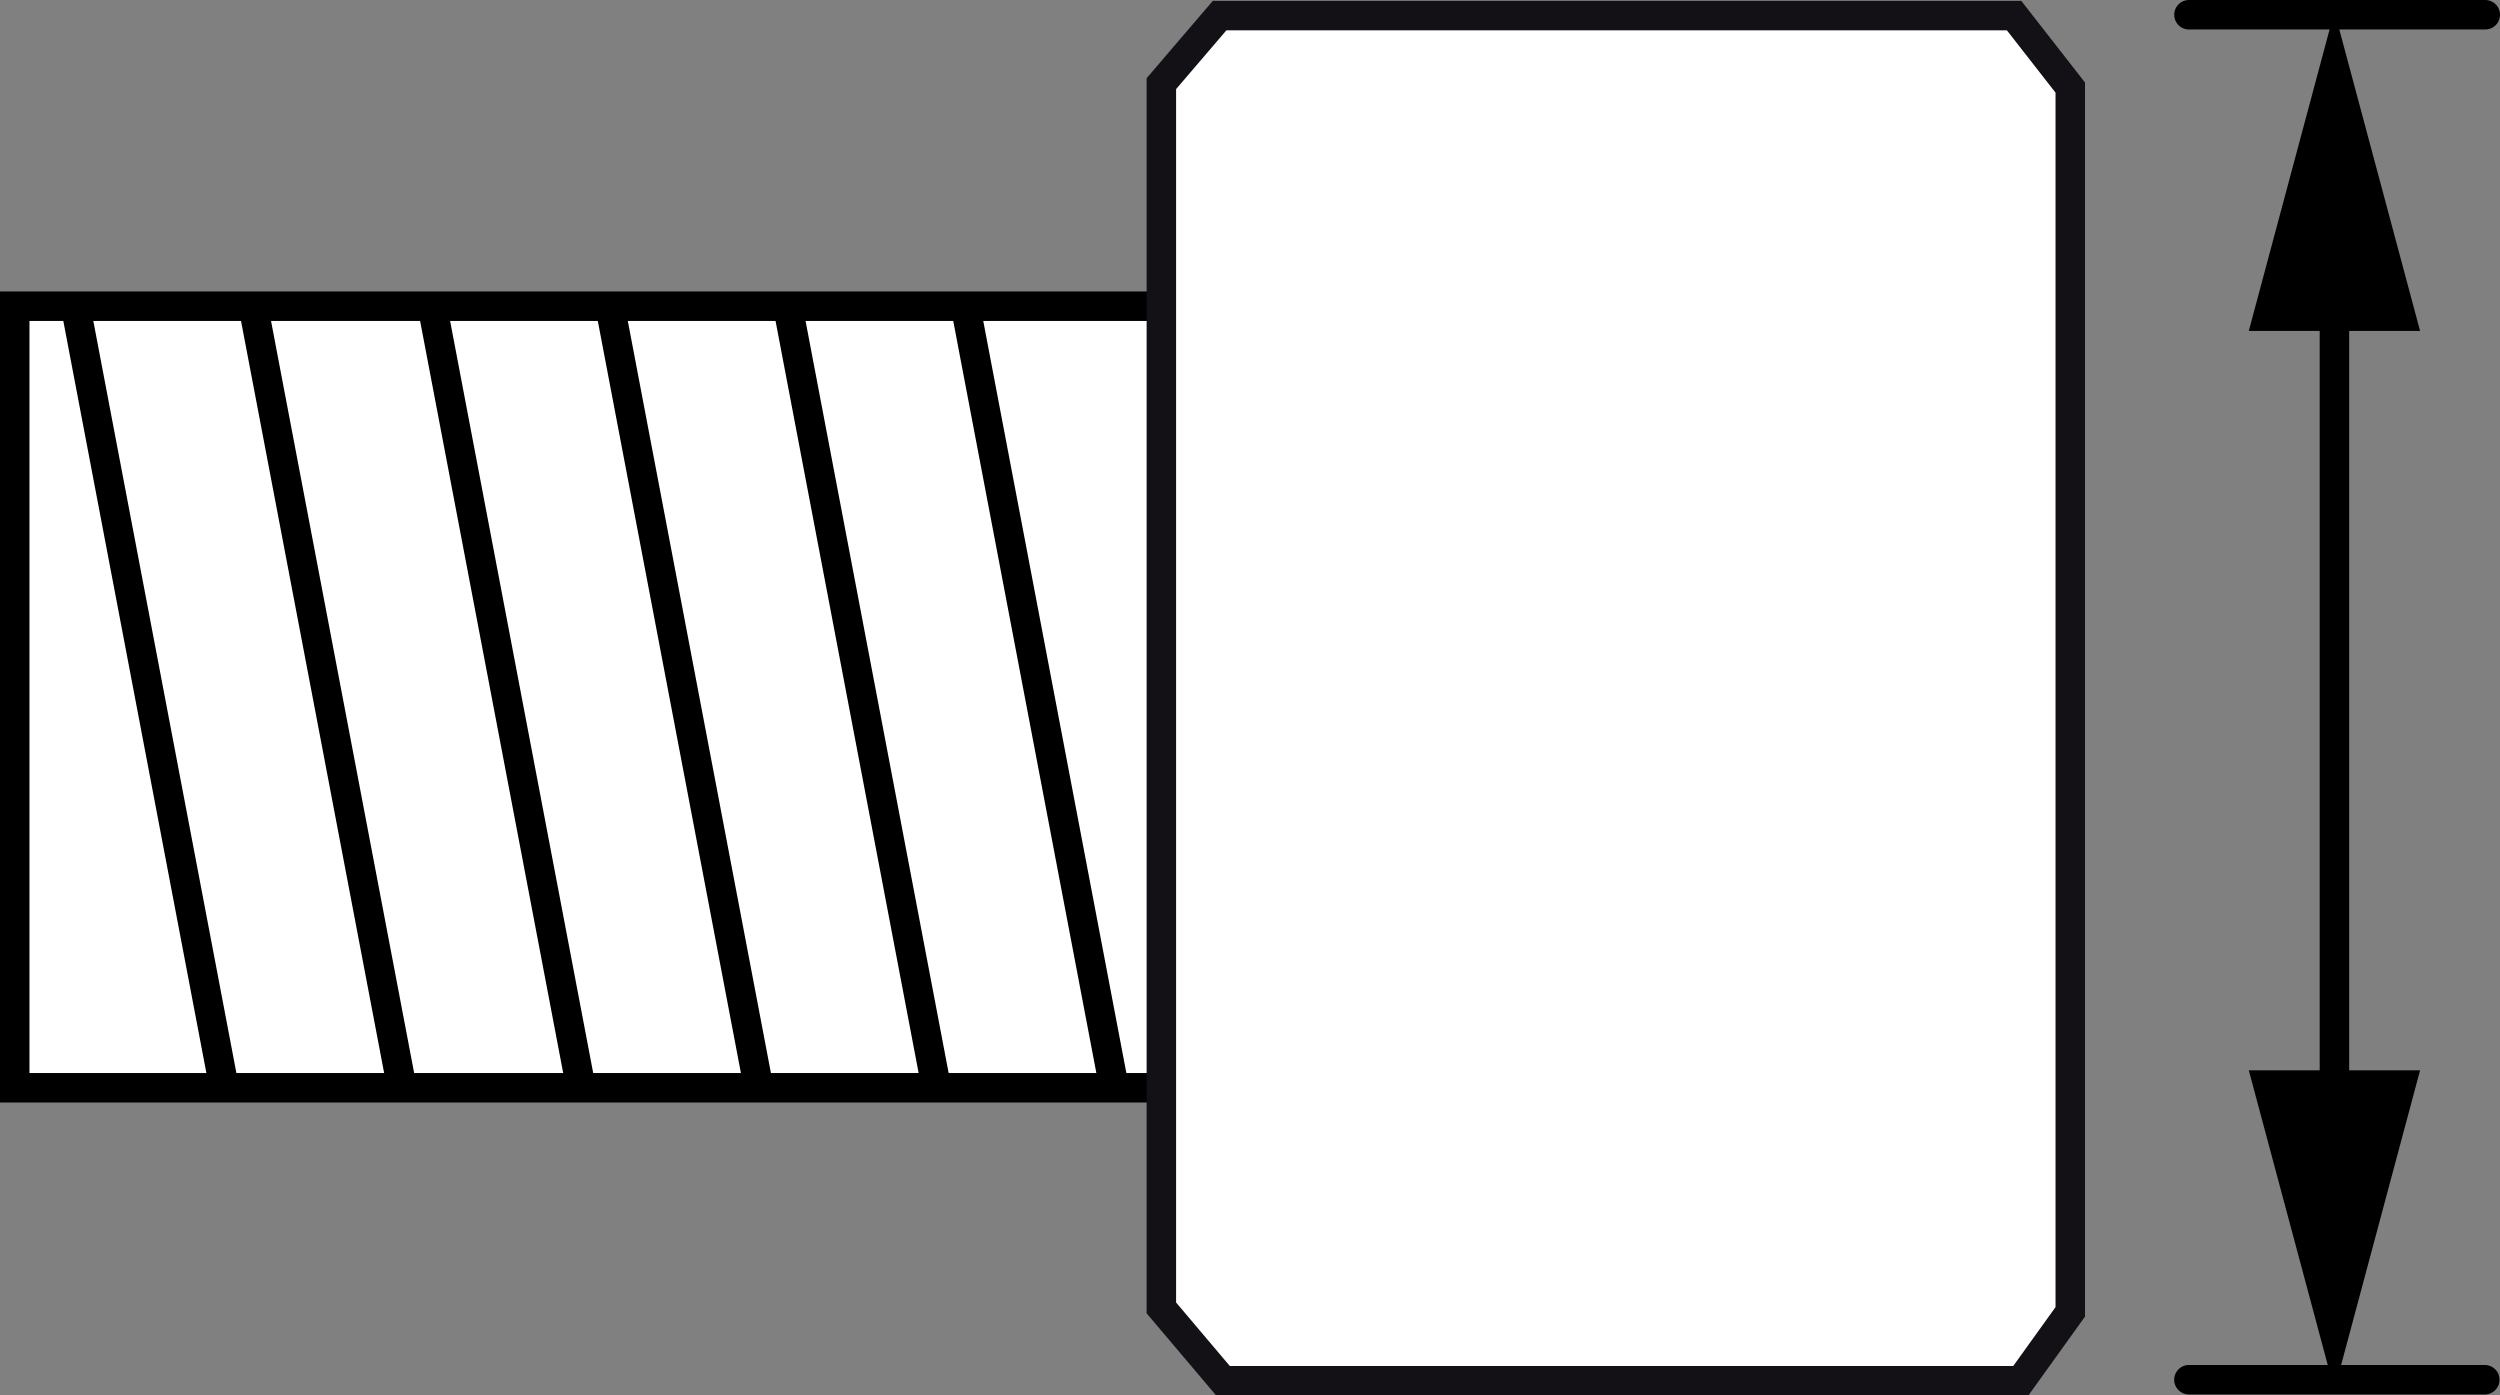
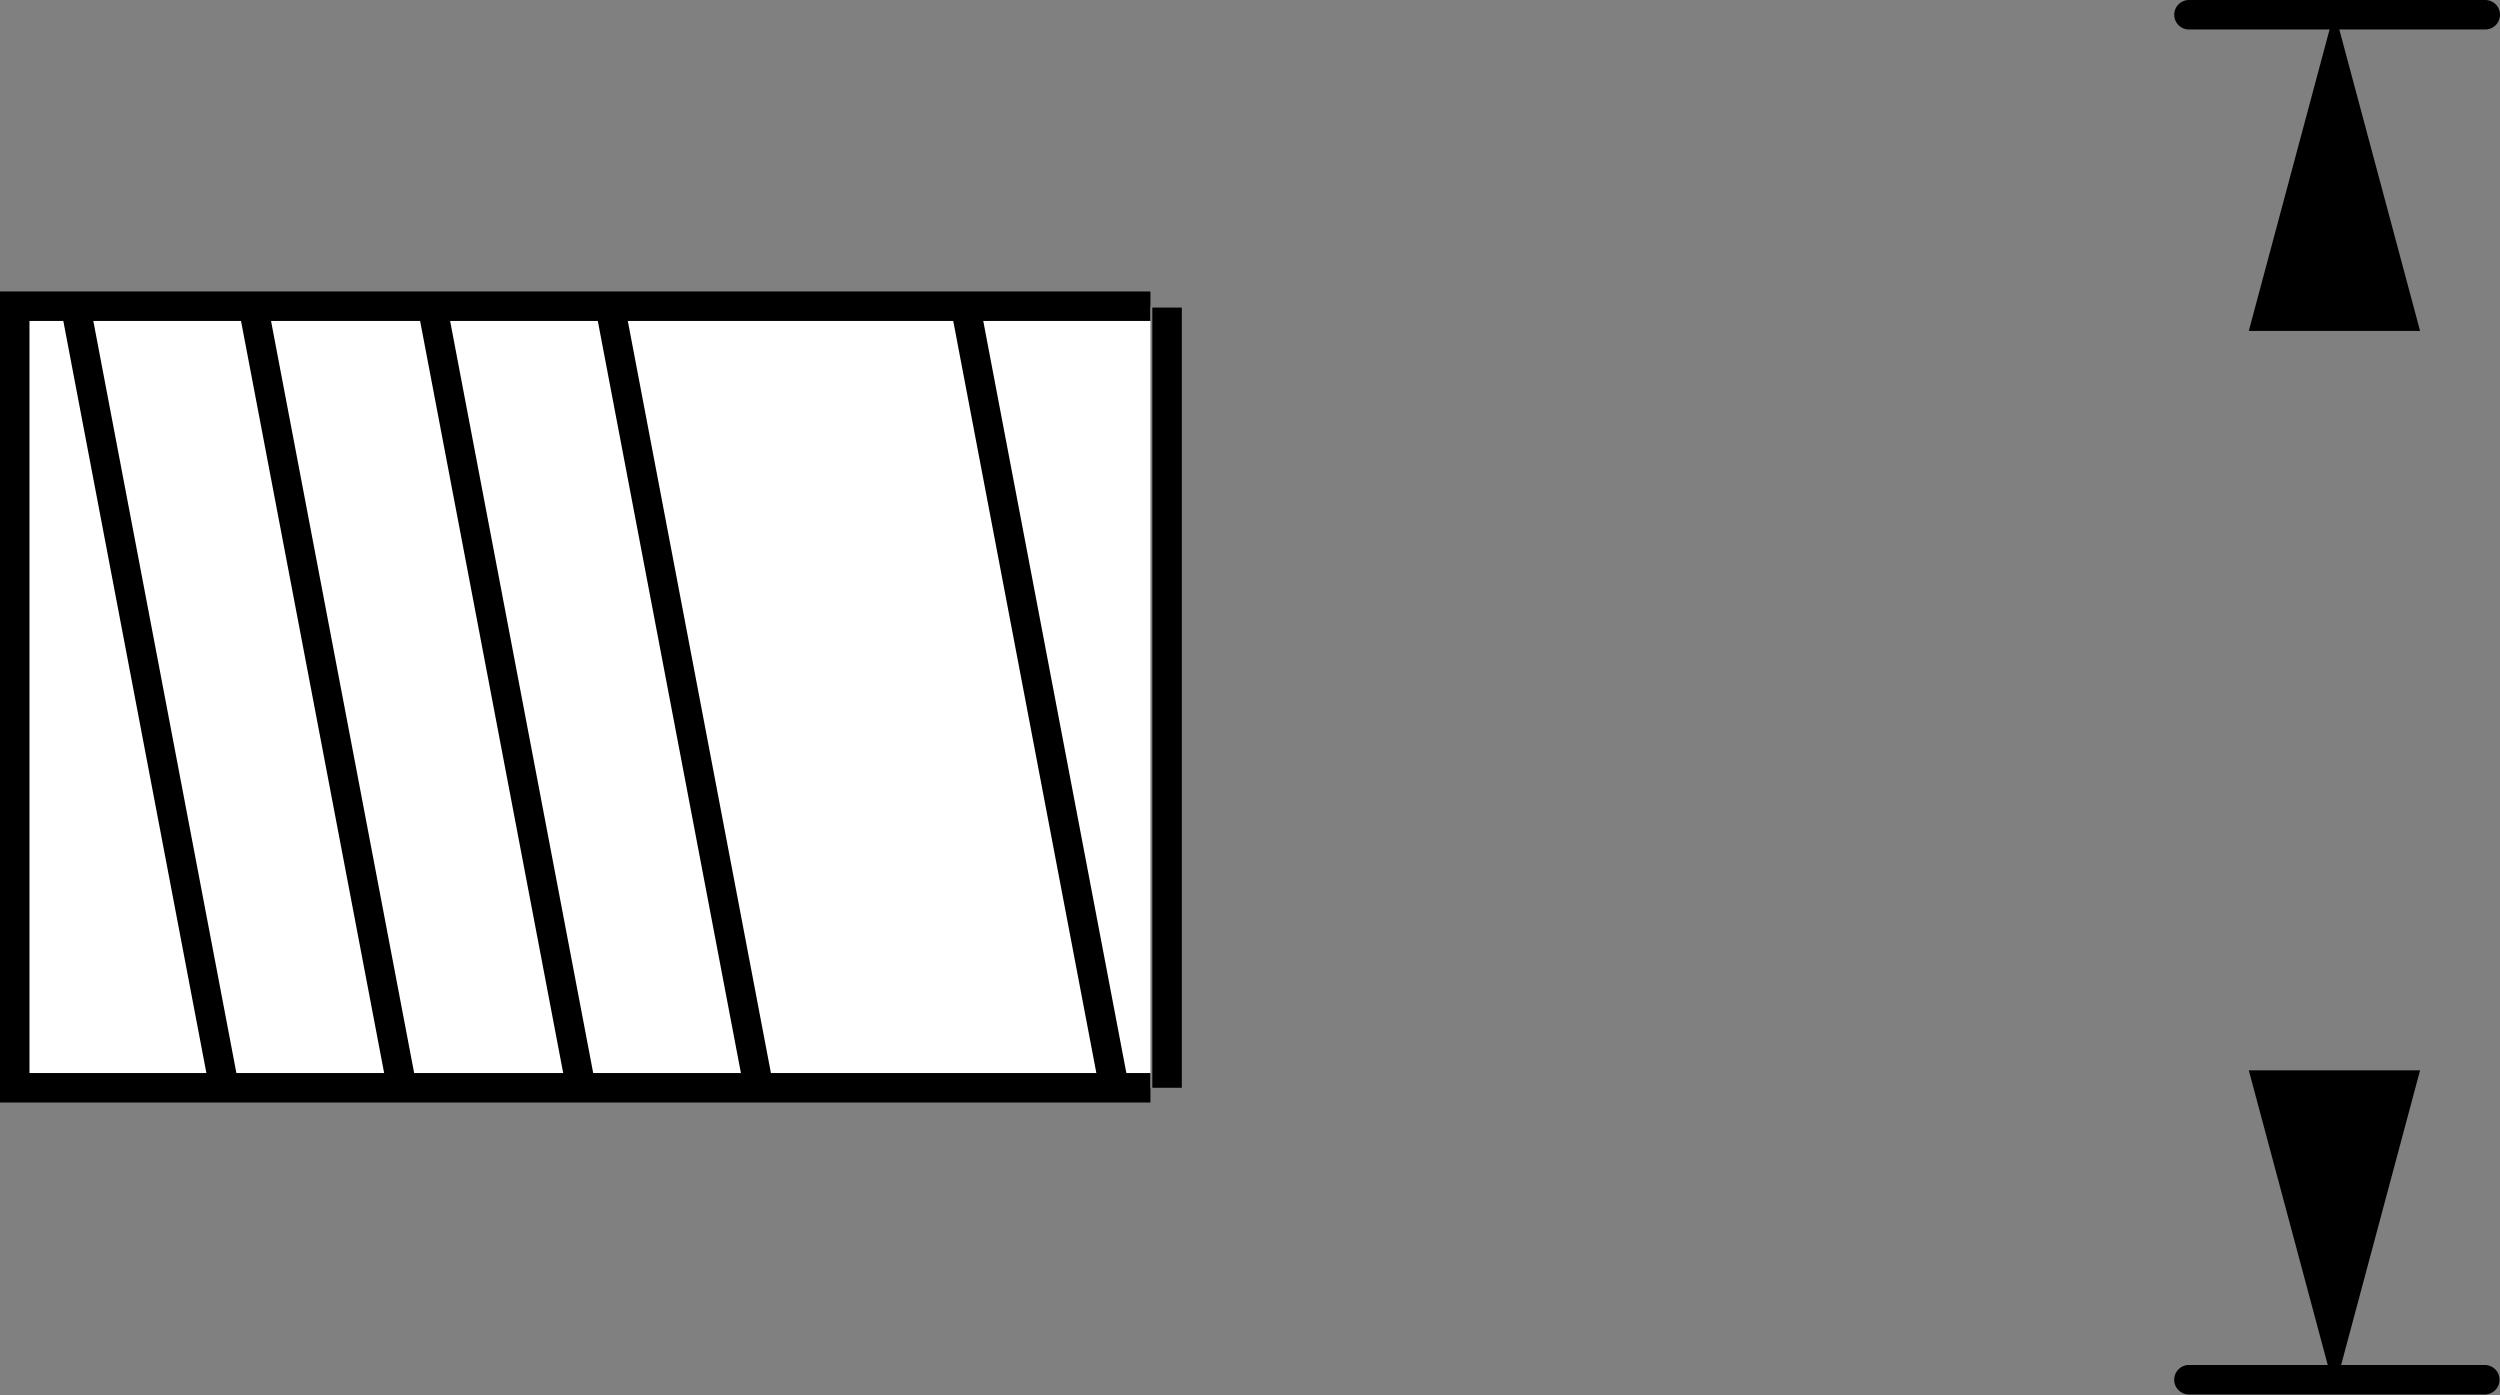
<svg xmlns="http://www.w3.org/2000/svg" version="1.1" id="Layer_1" x="0px" y="0px" width="67.845px" height="37.87px" viewBox="0 0 67.845 37.87" enable-background="new 0 0 67.845 37.87" xml:space="preserve">
  <rect x="0" y="0" width="67.845" height="37.87" fill="#808080" stroke="none" />
  <g id="image_1_">
    <line fill="none" stroke="#000000" stroke-width="0.8" x1="31.672" y1="8.347" x2="31.672" y2="29.52" />
    <polyline fill="#FFFFFF" stroke="#000000" stroke-width="0.8" points="31.22,8.31 0.4,8.31 0.4,29.52 31.22,29.52  " />
    <path fill="none" stroke="#000000" stroke-width="0.8" d="M22.578,29.511" />
    <line fill="none" stroke="#000000" stroke-width="0.8" x1="10.896" y1="29.456" x2="6.867" y2="8.283" />
    <line fill="none" stroke="#000000" stroke-width="0.8" x1="6.072" y1="29.456" x2="2.044" y2="8.283" />
    <line fill="none" stroke="#000000" stroke-width="0.8" x1="15.755" y1="29.456" x2="11.727" y2="8.283" />
    <line fill="none" stroke="#000000" stroke-width="0.8" x1="20.578" y1="29.456" x2="16.549" y2="8.283" />
-     <line fill="none" stroke="#000000" stroke-width="0.8" x1="25.401" y1="29.456" x2="21.373" y2="8.283" />
    <line fill="none" stroke="#000000" stroke-width="0.8" x1="30.224" y1="29.456" x2="26.195" y2="8.283" />
    <path fill="none" stroke="#000000" stroke-width="0.8" d="M25.328,29.584" />
-     <polygon fill="#FFFFFF" stroke="#131115" stroke-width="0.8" points="56.183,2.377 56.183,35.601 54.841,37.47    33.189,37.47 31.517,35.494 31.517,2.27 33.098,0.423 54.658,0.423  " />
  </g>
  <g id="callouts">
    <line fill="none" stroke="#000000" stroke-width="0.8" stroke-linecap="round" x1="67.432" y1="37.443" x2="59.403" y2="37.443" />
    <line fill="none" stroke="#000000" stroke-width="0.8" stroke-linecap="round" stroke-linejoin="round" x1="67.445" y1="0.4" x2="59.404" y2="0.4" />
    <path fill="none" stroke="#000000" stroke-width="0.8" d="M31.22,29.456" />
    <path fill="none" stroke="#000000" stroke-width="0.8" d="M22.578,29.52" />
    <path fill="none" stroke="#000000" stroke-width="0.8" d="M25.328,29.447" />
    <g>
      <g>
-         <line fill="none" stroke="#000000" stroke-width="0.8" stroke-linecap="round" stroke-miterlimit="10" x1="63.352" y1="7.395" x2="63.352" y2="30.632" />
        <g>
          <polygon points="61.028,8.98 63.352,0.307 65.676,8.98     " />
        </g>
        <g>
          <polygon points="61.028,29.047 63.352,37.72 65.676,29.047     " />
        </g>
      </g>
    </g>
  </g>
</svg>